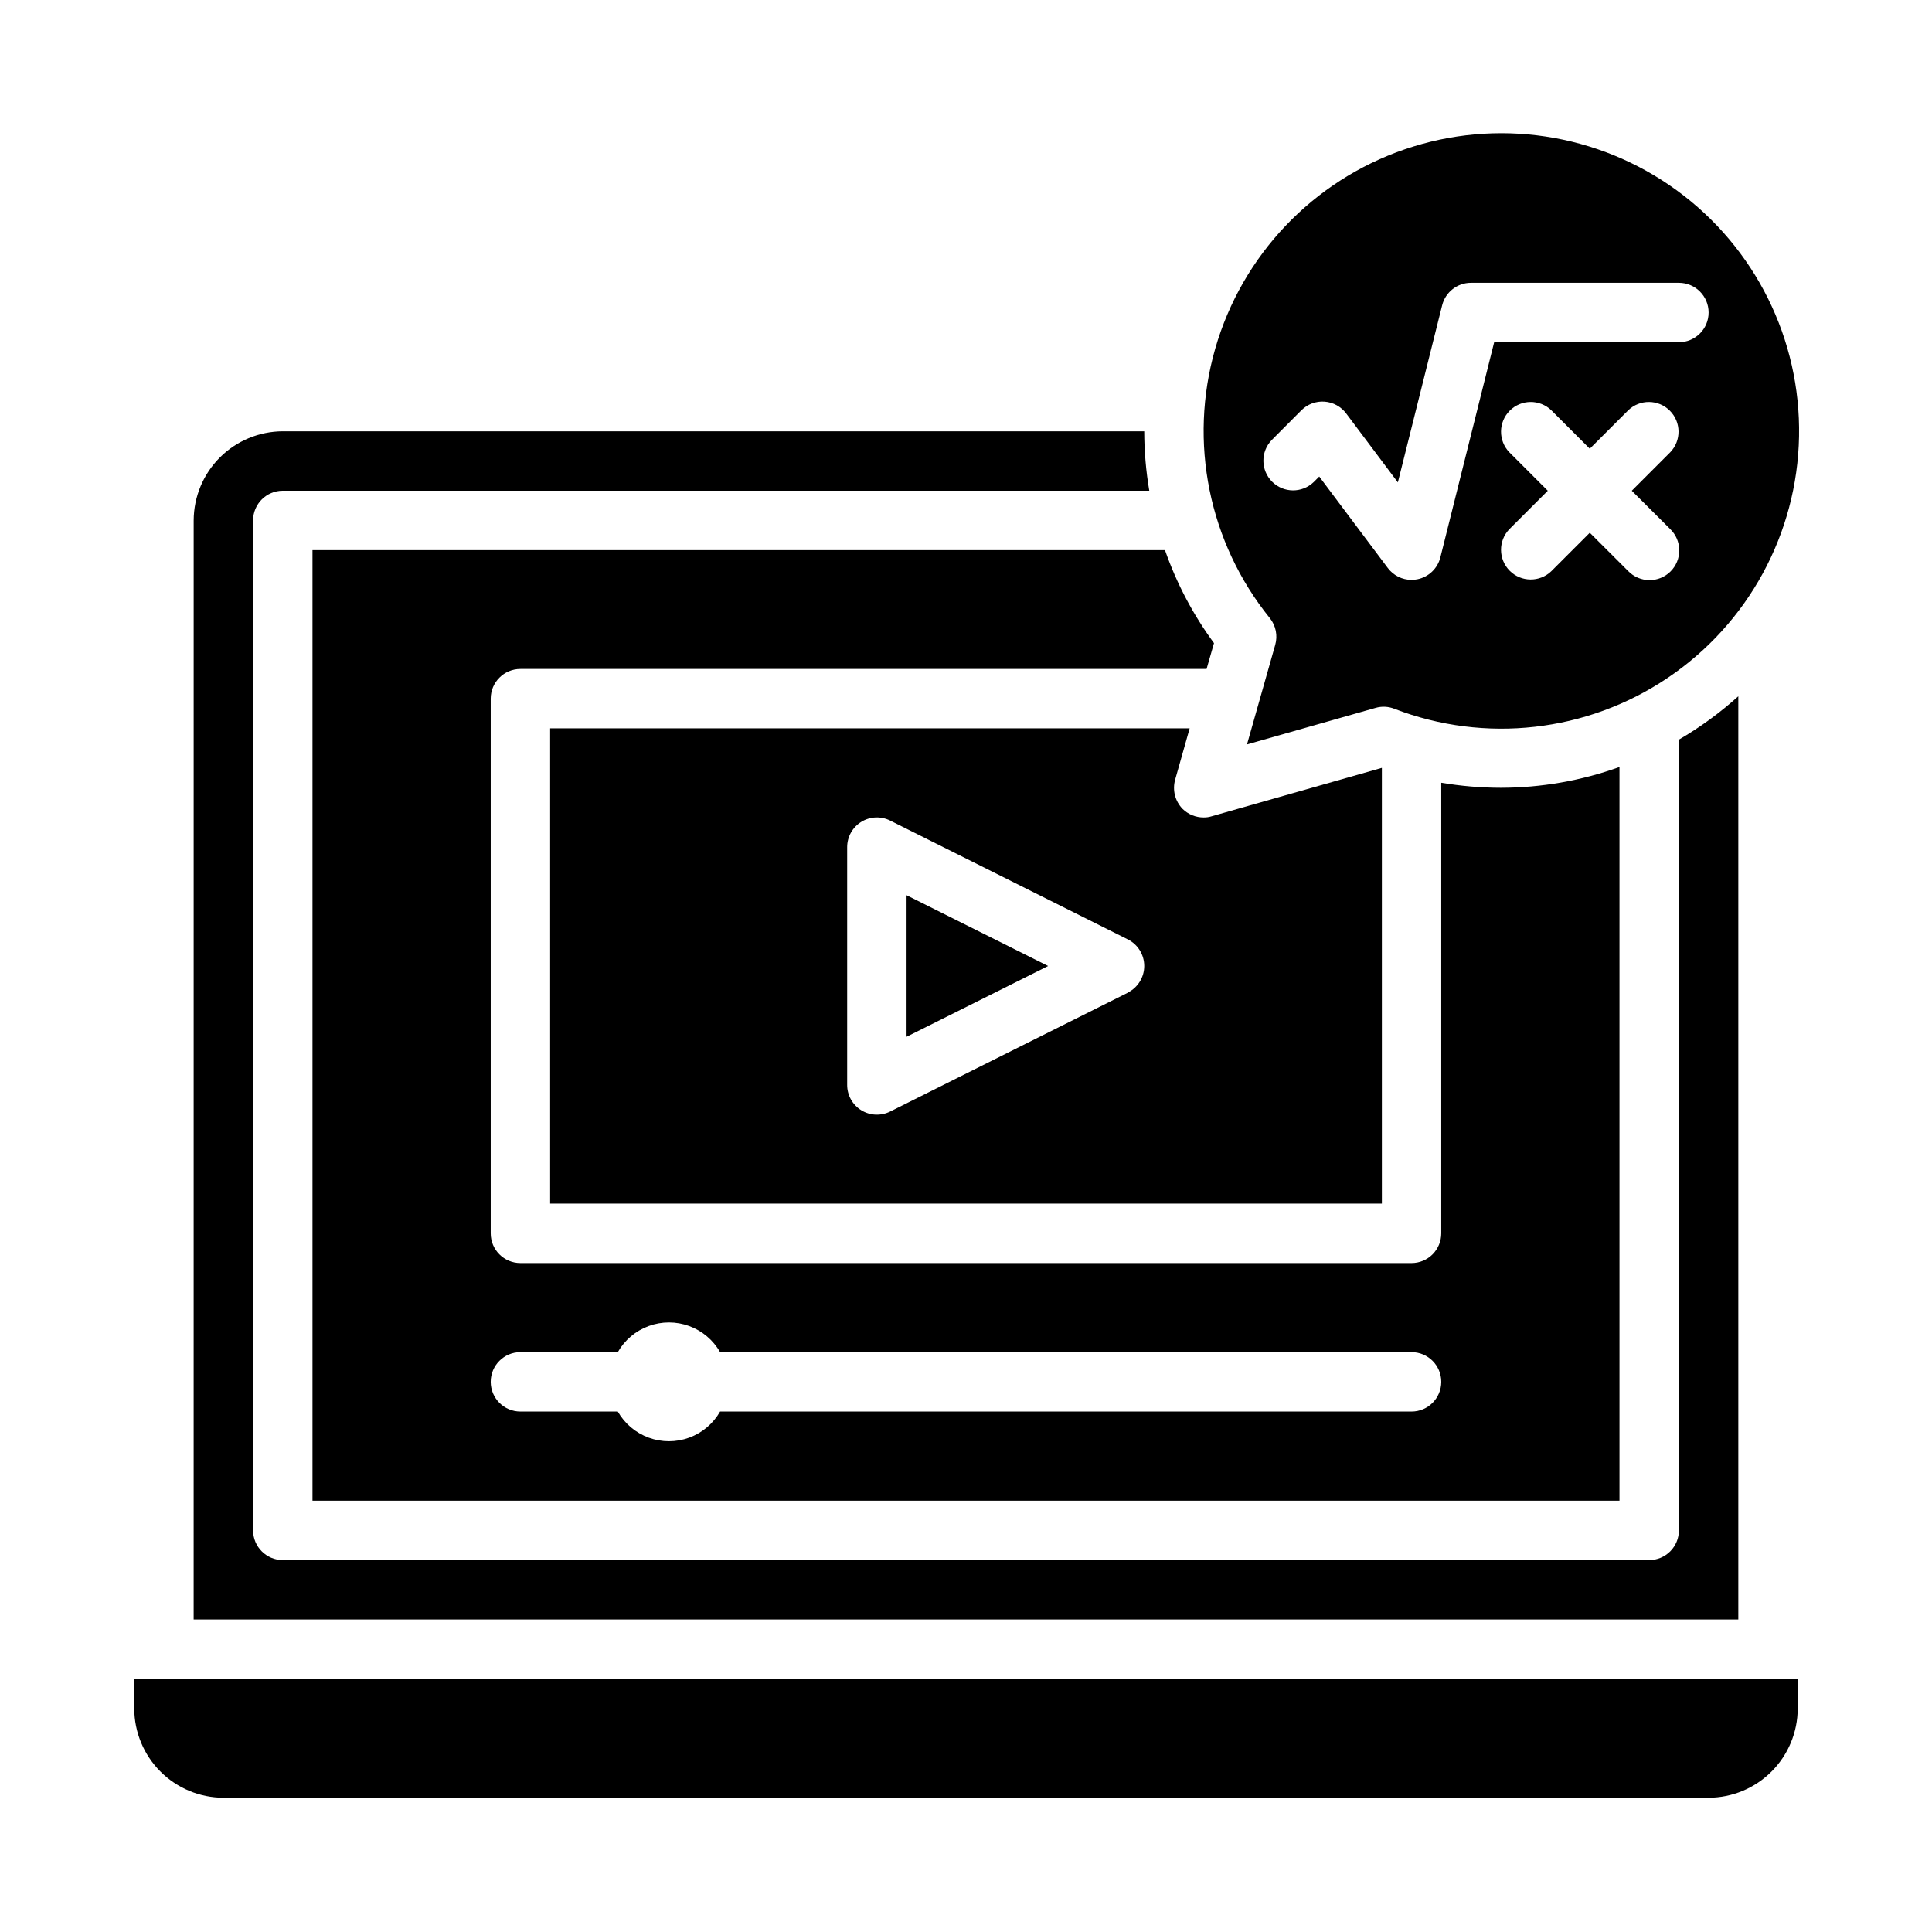
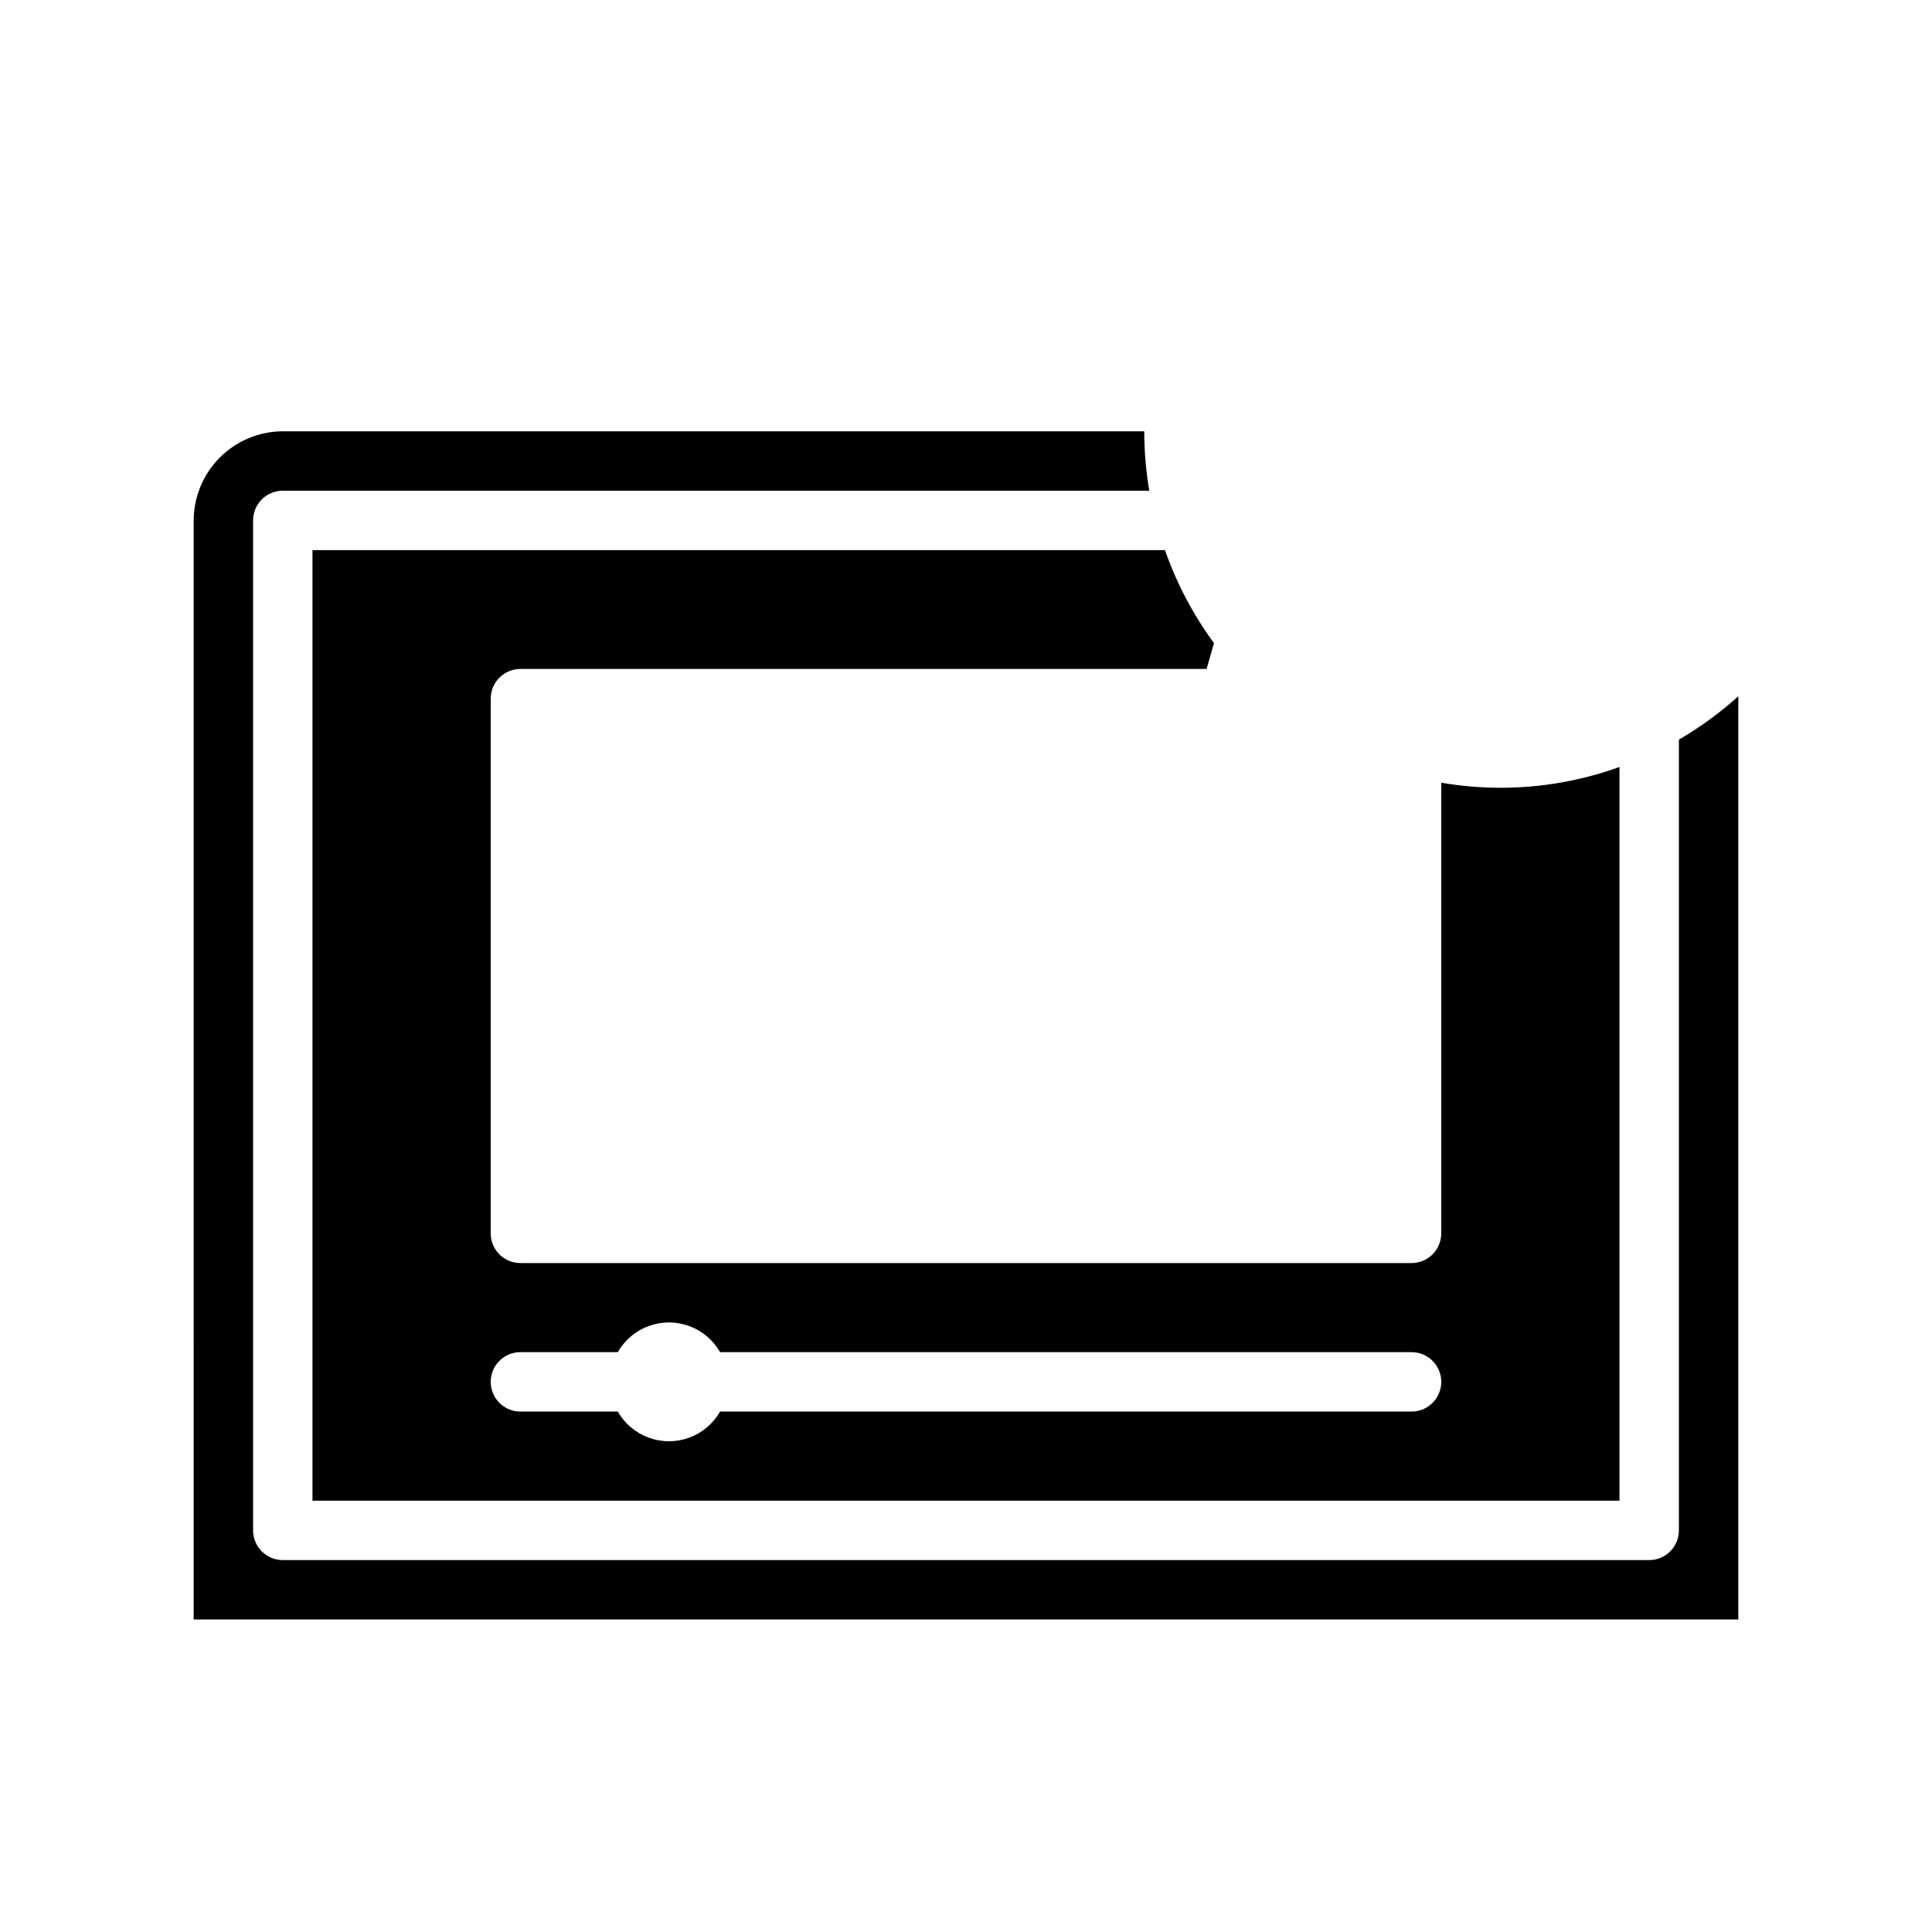
<svg xmlns="http://www.w3.org/2000/svg" fill="#000000" width="800px" height="800px" version="1.1" viewBox="144 144 512 512">
  <g>
    <path d="m195.32 573.18h409.35v-244.66c-4.84 4.363-10.117 8.215-15.746 11.496v209.55c0 2.09-0.828 4.09-2.305 5.566-1.477 1.477-3.477 2.305-5.566 2.305h-362.11c-4.348 0-7.871-3.523-7.871-7.871v-267.65c0-4.348 3.523-7.871 7.871-7.871h229.63c-0.879-5.203-1.328-10.469-1.34-15.746h-228.29c-6.258 0.02-12.254 2.516-16.68 6.938-4.422 4.426-6.918 10.422-6.938 16.68z" />
-     <path d="m480.53 307.82c1.59 1.992 2.117 4.633 1.414 7.086l-7.477 26.371 34.086-9.684c1.633-0.473 3.379-0.391 4.957 0.238 24.027 9.254 51.055 6.207 72.414-8.168 21.359-14.371 34.363-38.262 34.84-64.004 0.473-25.742-11.641-50.094-32.453-65.246-20.816-15.152-47.715-19.195-72.062-10.832-24.352 8.359-43.09 28.078-50.203 52.82-7.113 24.742-1.707 51.402 14.484 71.418zm106.09-23.617c1.52 1.469 2.383 3.484 2.402 5.594 0.02 2.113-0.812 4.144-2.305 5.637-1.492 1.492-3.523 2.324-5.637 2.305-2.109-0.02-4.125-0.883-5.594-2.402l-10.176-10.156-10.18 10.18c-3.09 2.984-8 2.941-11.035-0.094-3.035-3.039-3.078-7.949-0.098-11.035l10.18-10.18-10.18-10.18c-2.981-3.09-2.938-8 0.098-11.035 3.035-3.035 7.945-3.078 11.035-0.094l10.18 10.176 10.18-10.18-0.004 0.004c3.09-2.984 8-2.941 11.035 0.094 3.039 3.035 3.082 7.945 0.098 11.035l-10.18 10.18zm-97.723-31.488v0.004c1.617-1.613 3.852-2.441 6.129-2.277 2.273 0.168 4.367 1.312 5.734 3.141l13.688 18.254 11.738-46.93c0.879-3.504 4.023-5.961 7.637-5.961h55.105-0.004c4.348 0 7.875 3.523 7.875 7.871s-3.527 7.875-7.875 7.875h-48.953l-14.258 57.016c-0.738 2.945-3.102 5.199-6.078 5.801-0.512 0.105-1.035 0.16-1.559 0.16-2.477 0-4.809-1.168-6.297-3.152l-18.168-24.23-1.457 1.457c-3.09 2.984-8 2.941-11.035-0.094-3.035-3.039-3.078-7.945-0.098-11.035z" />
-     <path d="m620.41 588.93h-440.83v7.875c0.02 6.258 2.512 12.25 6.938 16.676 4.426 4.426 10.422 6.922 16.68 6.938h393.6c6.258-0.016 12.25-2.512 16.676-6.938 4.426-4.426 6.922-10.418 6.938-16.676z" />
-     <path d="m384.25 418.75 37.504-18.75-37.504-18.754z" />
    <path d="m226.81 289.79v251.91h346.37v-194.44c-10.098 3.641-20.754 5.504-31.488 5.508-5.277-0.008-10.543-0.457-15.746-1.336v119.42c0 2.086-0.828 4.09-2.305 5.566-1.477 1.477-3.477 2.305-5.566 2.305h-236.16c-4.348 0-7.871-3.523-7.871-7.871v-141.7c0-4.348 3.523-7.871 7.871-7.871h181.84l1.969-6.848c-5.535-7.519-9.914-15.824-12.988-24.641zm55.105 212.54h25.805v0.004c1.828-3.203 4.731-5.652 8.195-6.922 3.461-1.266 7.262-1.266 10.723 0 3.461 1.27 6.363 3.719 8.191 6.922h183.25c4.348 0 7.871 3.523 7.871 7.871 0 4.348-3.523 7.871-7.871 7.871h-183.25c-1.828 3.203-4.731 5.652-8.191 6.922-3.461 1.266-7.262 1.266-10.723 0-3.465-1.27-6.367-3.719-8.195-6.922h-25.805c-4.348 0-7.871-3.523-7.871-7.871 0-4.348 3.523-7.871 7.871-7.871z" />
-     <path d="m459.27 337.02h-169.48v125.95h220.42v-115.48l-45.105 12.832c-0.688 0.219-1.406 0.324-2.125 0.312-2.094 0.008-4.102-0.812-5.59-2.281-1.98-2.039-2.731-4.977-1.969-7.715zm-16.398 70.062-62.977 31.488 0.004-0.004c-2.449 1.223-5.356 1.09-7.676-0.355-2.324-1.445-3.731-3.992-3.715-6.727v-62.977c-0.004-2.731 1.41-5.266 3.731-6.699 2.32-1.438 5.219-1.566 7.66-0.348l62.977 31.488c2.672 1.332 4.359 4.059 4.359 7.047 0 2.984-1.688 5.711-4.359 7.043z" />
  </g>
</svg>